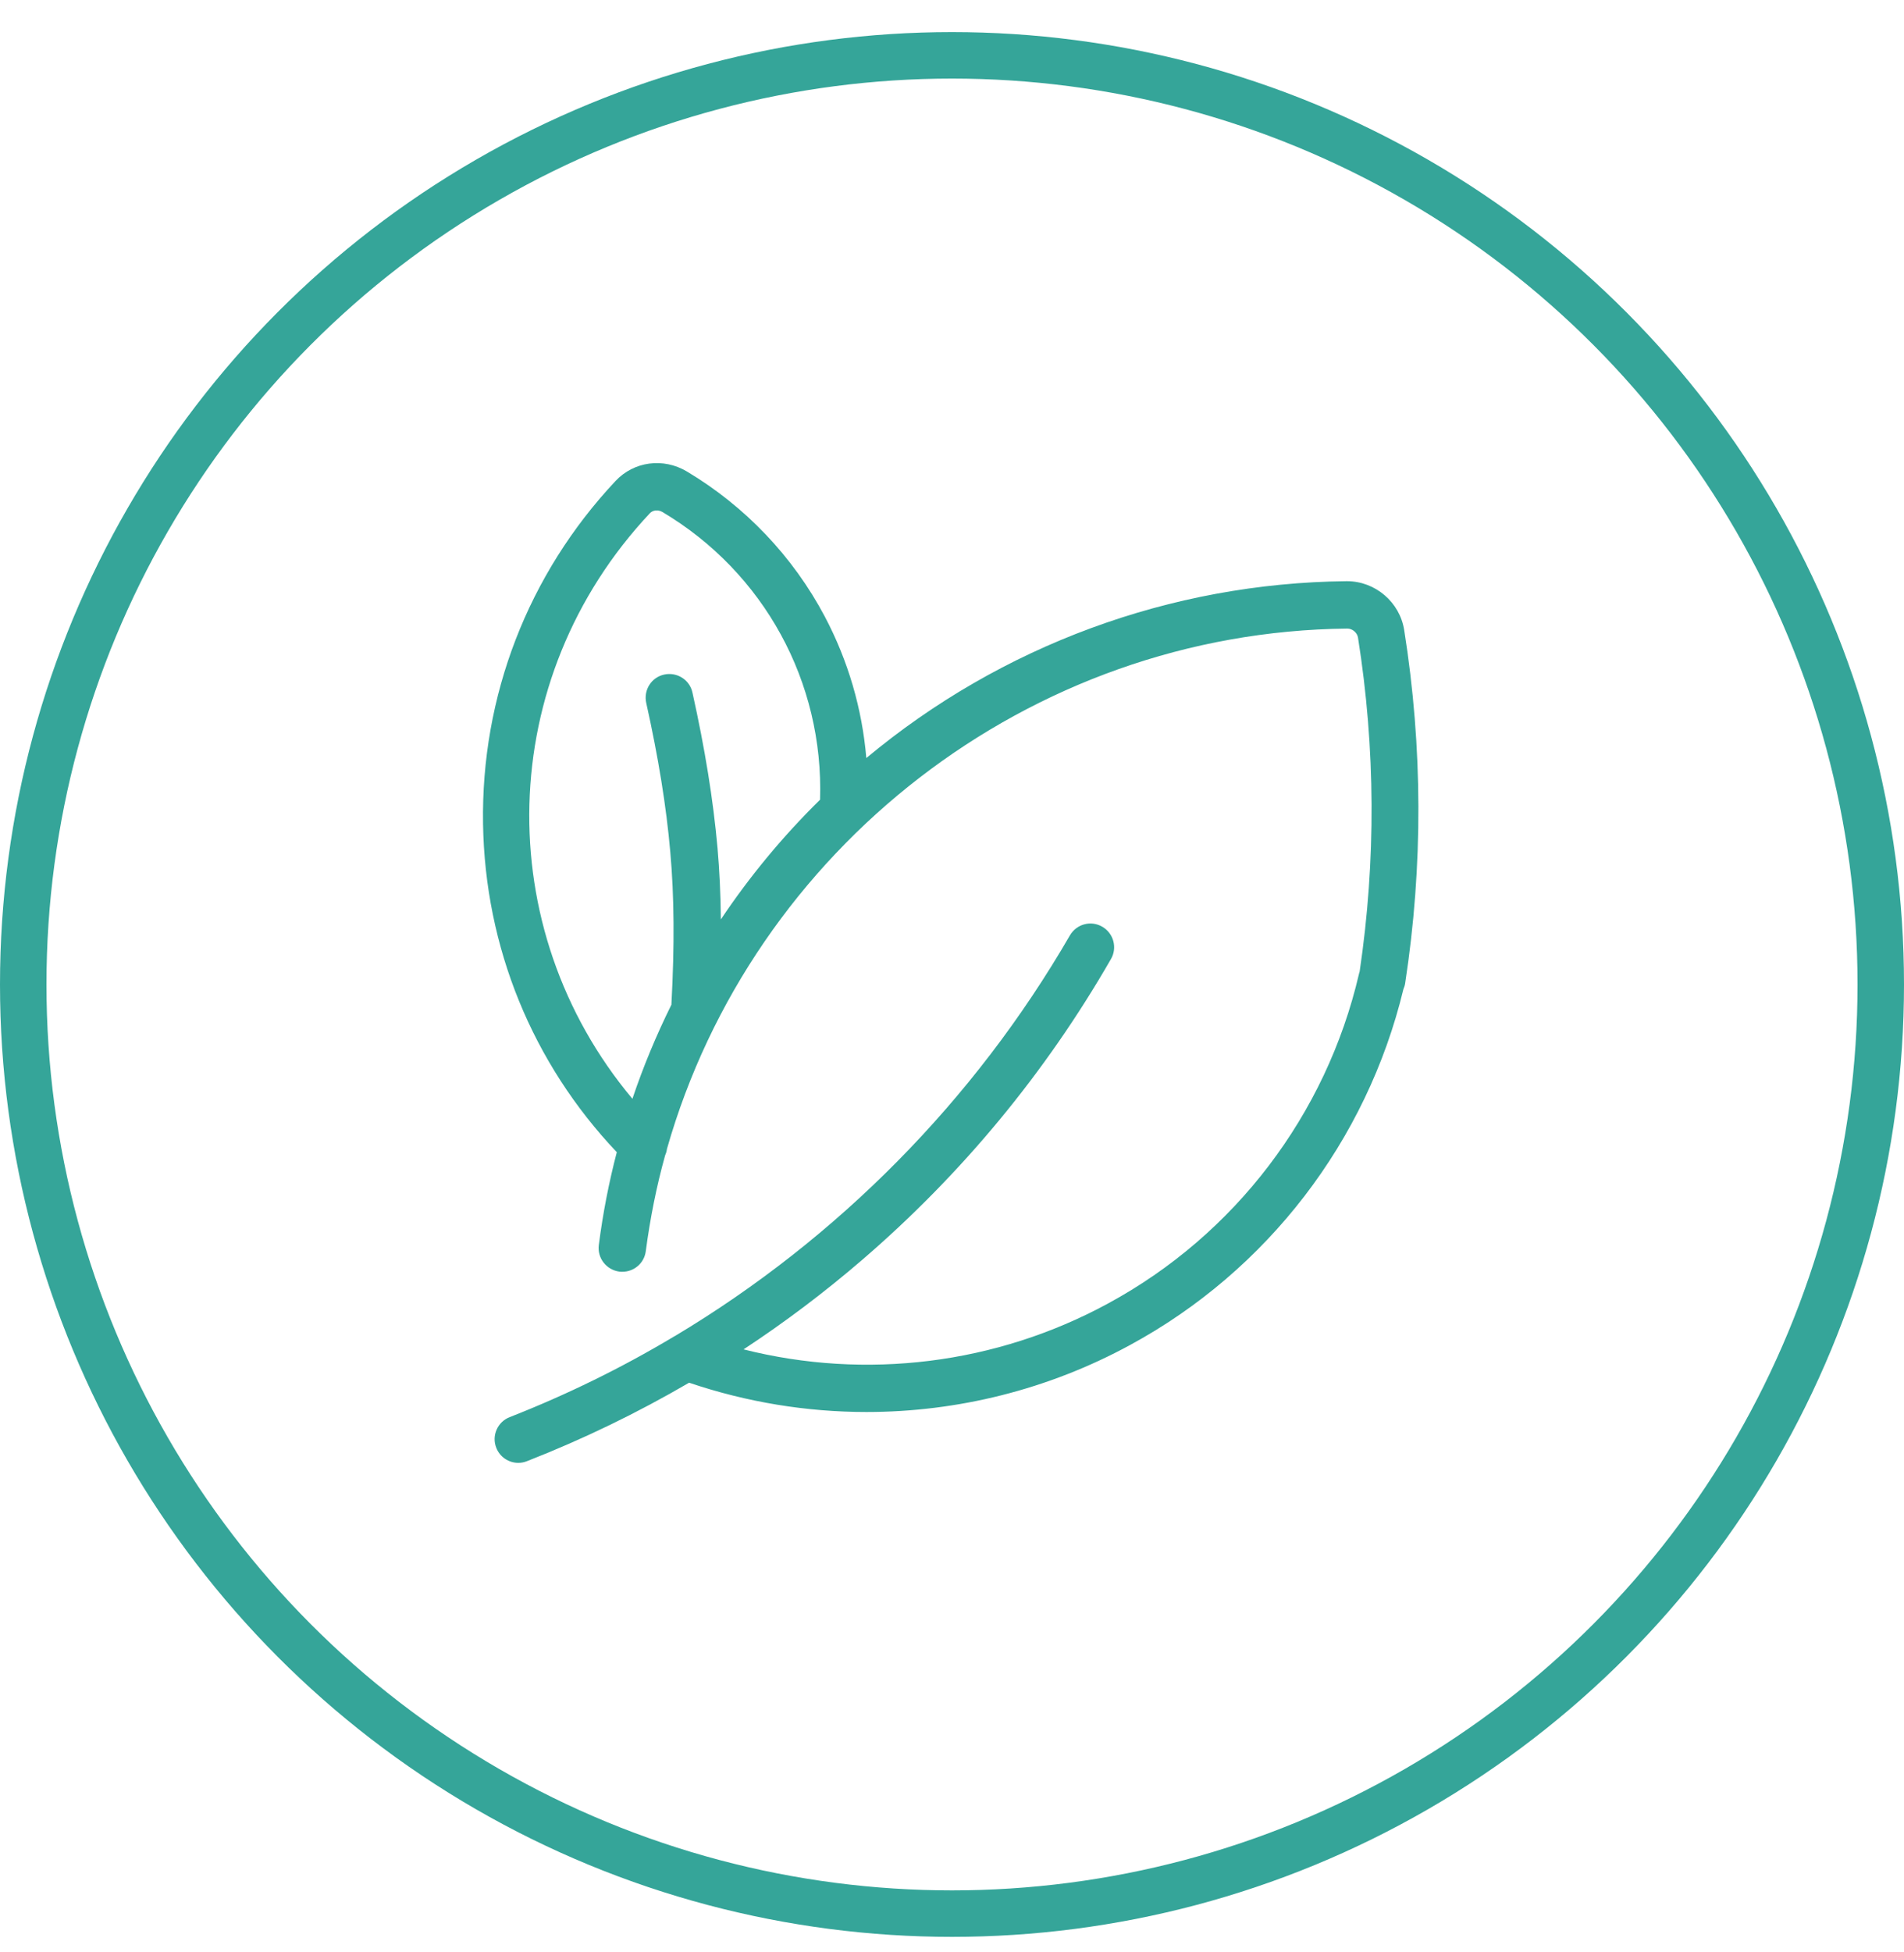
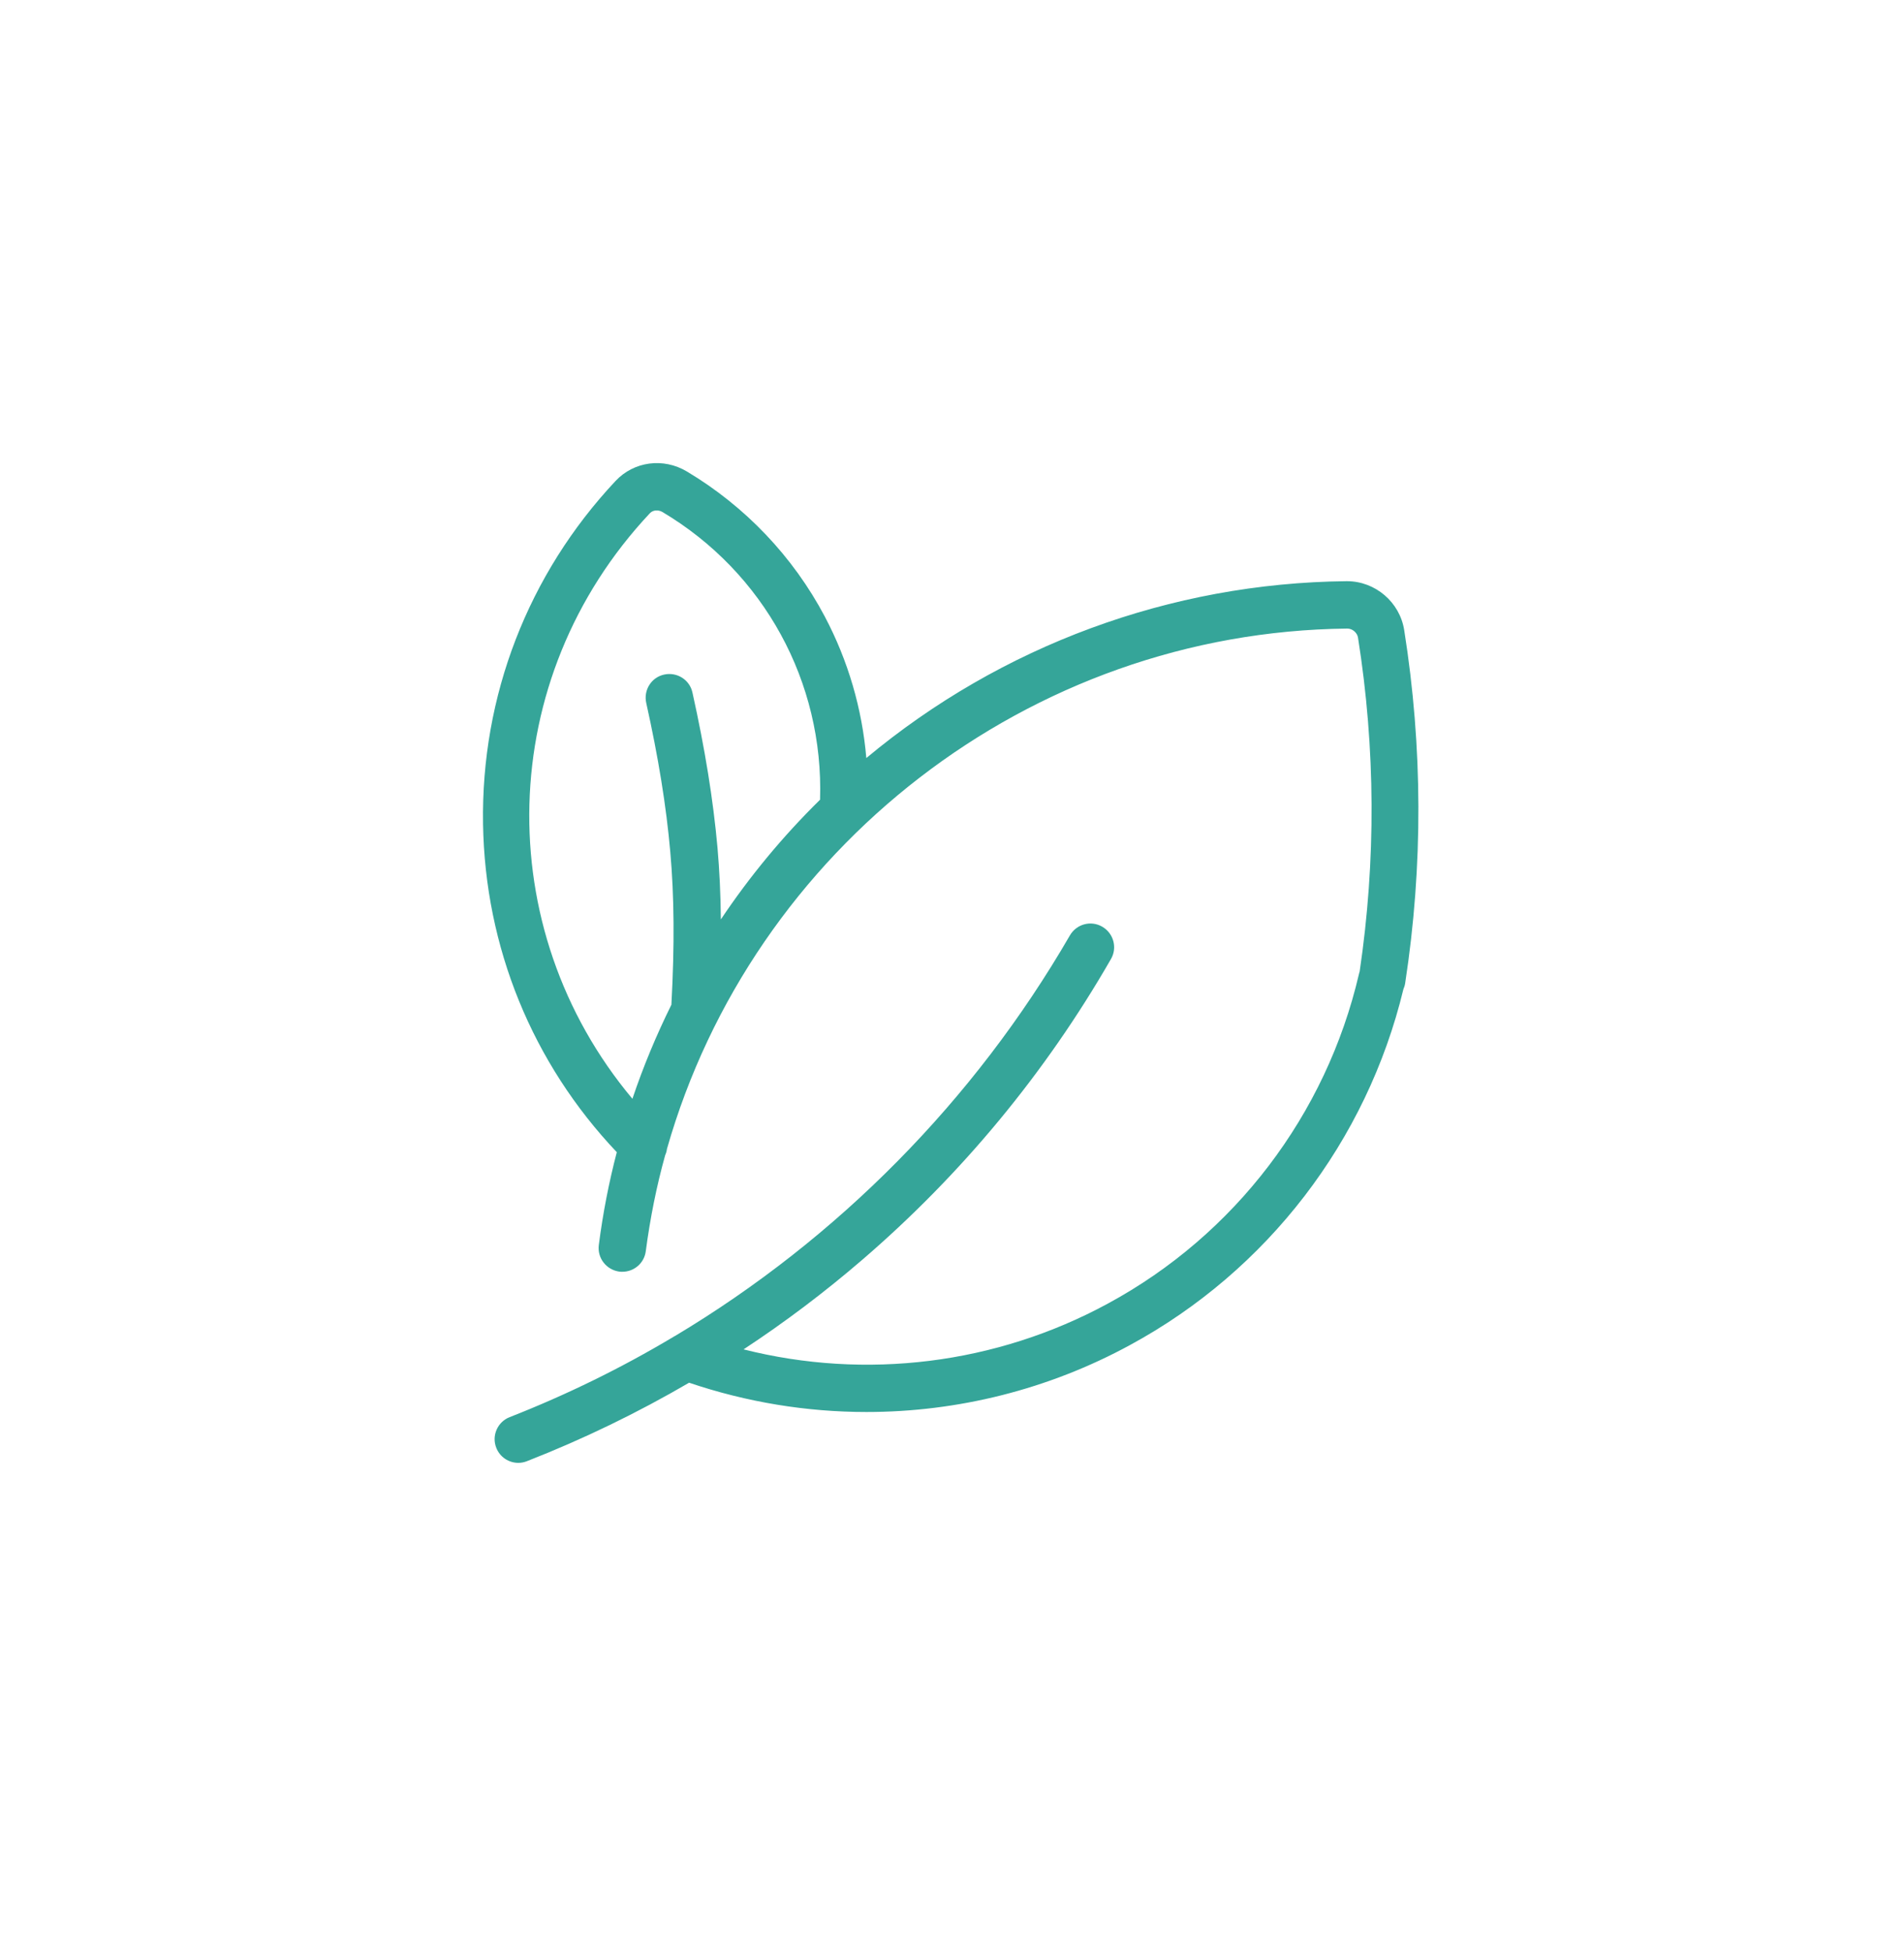
<svg xmlns="http://www.w3.org/2000/svg" fill="none" viewBox="0 0 40 41" height="41" width="40">
-   <circle stroke-width="0.976" stroke="#35A599" r="19.512" cy="20.674" cx="20" />
  <path fill="#35A599" d="M29.5 13.232C29.407 12.644 28.892 12.205 28.297 12.205C28.295 12.205 28.289 12.205 28.286 12.205C24.592 12.243 21.03 13.56 18.2 15.919C18.112 14.883 17.817 13.873 17.328 12.948C16.66 11.687 15.656 10.633 14.43 9.901C13.936 9.606 13.318 9.688 12.932 10.1C11.094 12.058 10.104 14.617 10.148 17.303C10.189 19.891 11.184 22.326 12.958 24.196C12.791 24.834 12.665 25.484 12.58 26.145C12.545 26.418 12.736 26.666 13.011 26.704C13.031 26.707 13.055 26.707 13.075 26.707C13.321 26.707 13.535 26.526 13.567 26.274C13.658 25.586 13.792 24.913 13.974 24.26C13.994 24.216 14.006 24.173 14.012 24.126C15.806 17.836 21.607 13.27 28.303 13.2C28.303 13.2 28.303 13.2 28.306 13.2C28.412 13.2 28.511 13.285 28.529 13.387C28.898 15.714 28.909 18.073 28.564 20.403C28.558 20.42 28.552 20.438 28.549 20.456C27.861 23.409 25.941 25.932 23.275 27.375C20.925 28.651 18.188 28.984 15.621 28.337C16.488 27.767 17.319 27.14 18.112 26.458C20.205 24.658 21.964 22.531 23.34 20.139C23.477 19.902 23.395 19.598 23.155 19.46C22.918 19.323 22.614 19.405 22.476 19.645C20.468 23.113 17.597 26.011 14.184 28.054C14.17 28.059 14.158 28.068 14.143 28.077C13.049 28.73 11.901 29.292 10.707 29.76C10.453 29.859 10.324 30.149 10.426 30.404C10.502 30.6 10.69 30.72 10.889 30.72C10.95 30.72 11.012 30.708 11.07 30.685C12.253 30.222 13.388 29.672 14.477 29.037C15.689 29.447 16.947 29.652 18.203 29.652C20.117 29.652 22.022 29.18 23.738 28.247C26.623 26.684 28.713 23.962 29.483 20.774C29.5 20.734 29.515 20.69 29.521 20.643C29.898 18.184 29.89 15.691 29.5 13.232ZM15.144 19.308C15.139 18.776 15.115 18.281 15.074 17.807C14.983 16.794 14.811 15.729 14.547 14.543C14.489 14.274 14.222 14.107 13.953 14.166C13.684 14.224 13.517 14.491 13.576 14.76C13.83 15.901 13.997 16.926 14.082 17.895C14.164 18.822 14.173 19.844 14.105 21.099C13.789 21.738 13.514 22.396 13.286 23.075C10.289 19.498 10.391 14.251 13.652 10.779C13.716 10.709 13.827 10.7 13.918 10.753C16.052 12.023 17.307 14.324 17.228 16.794C16.444 17.564 15.747 18.407 15.144 19.308Z" />
</svg>